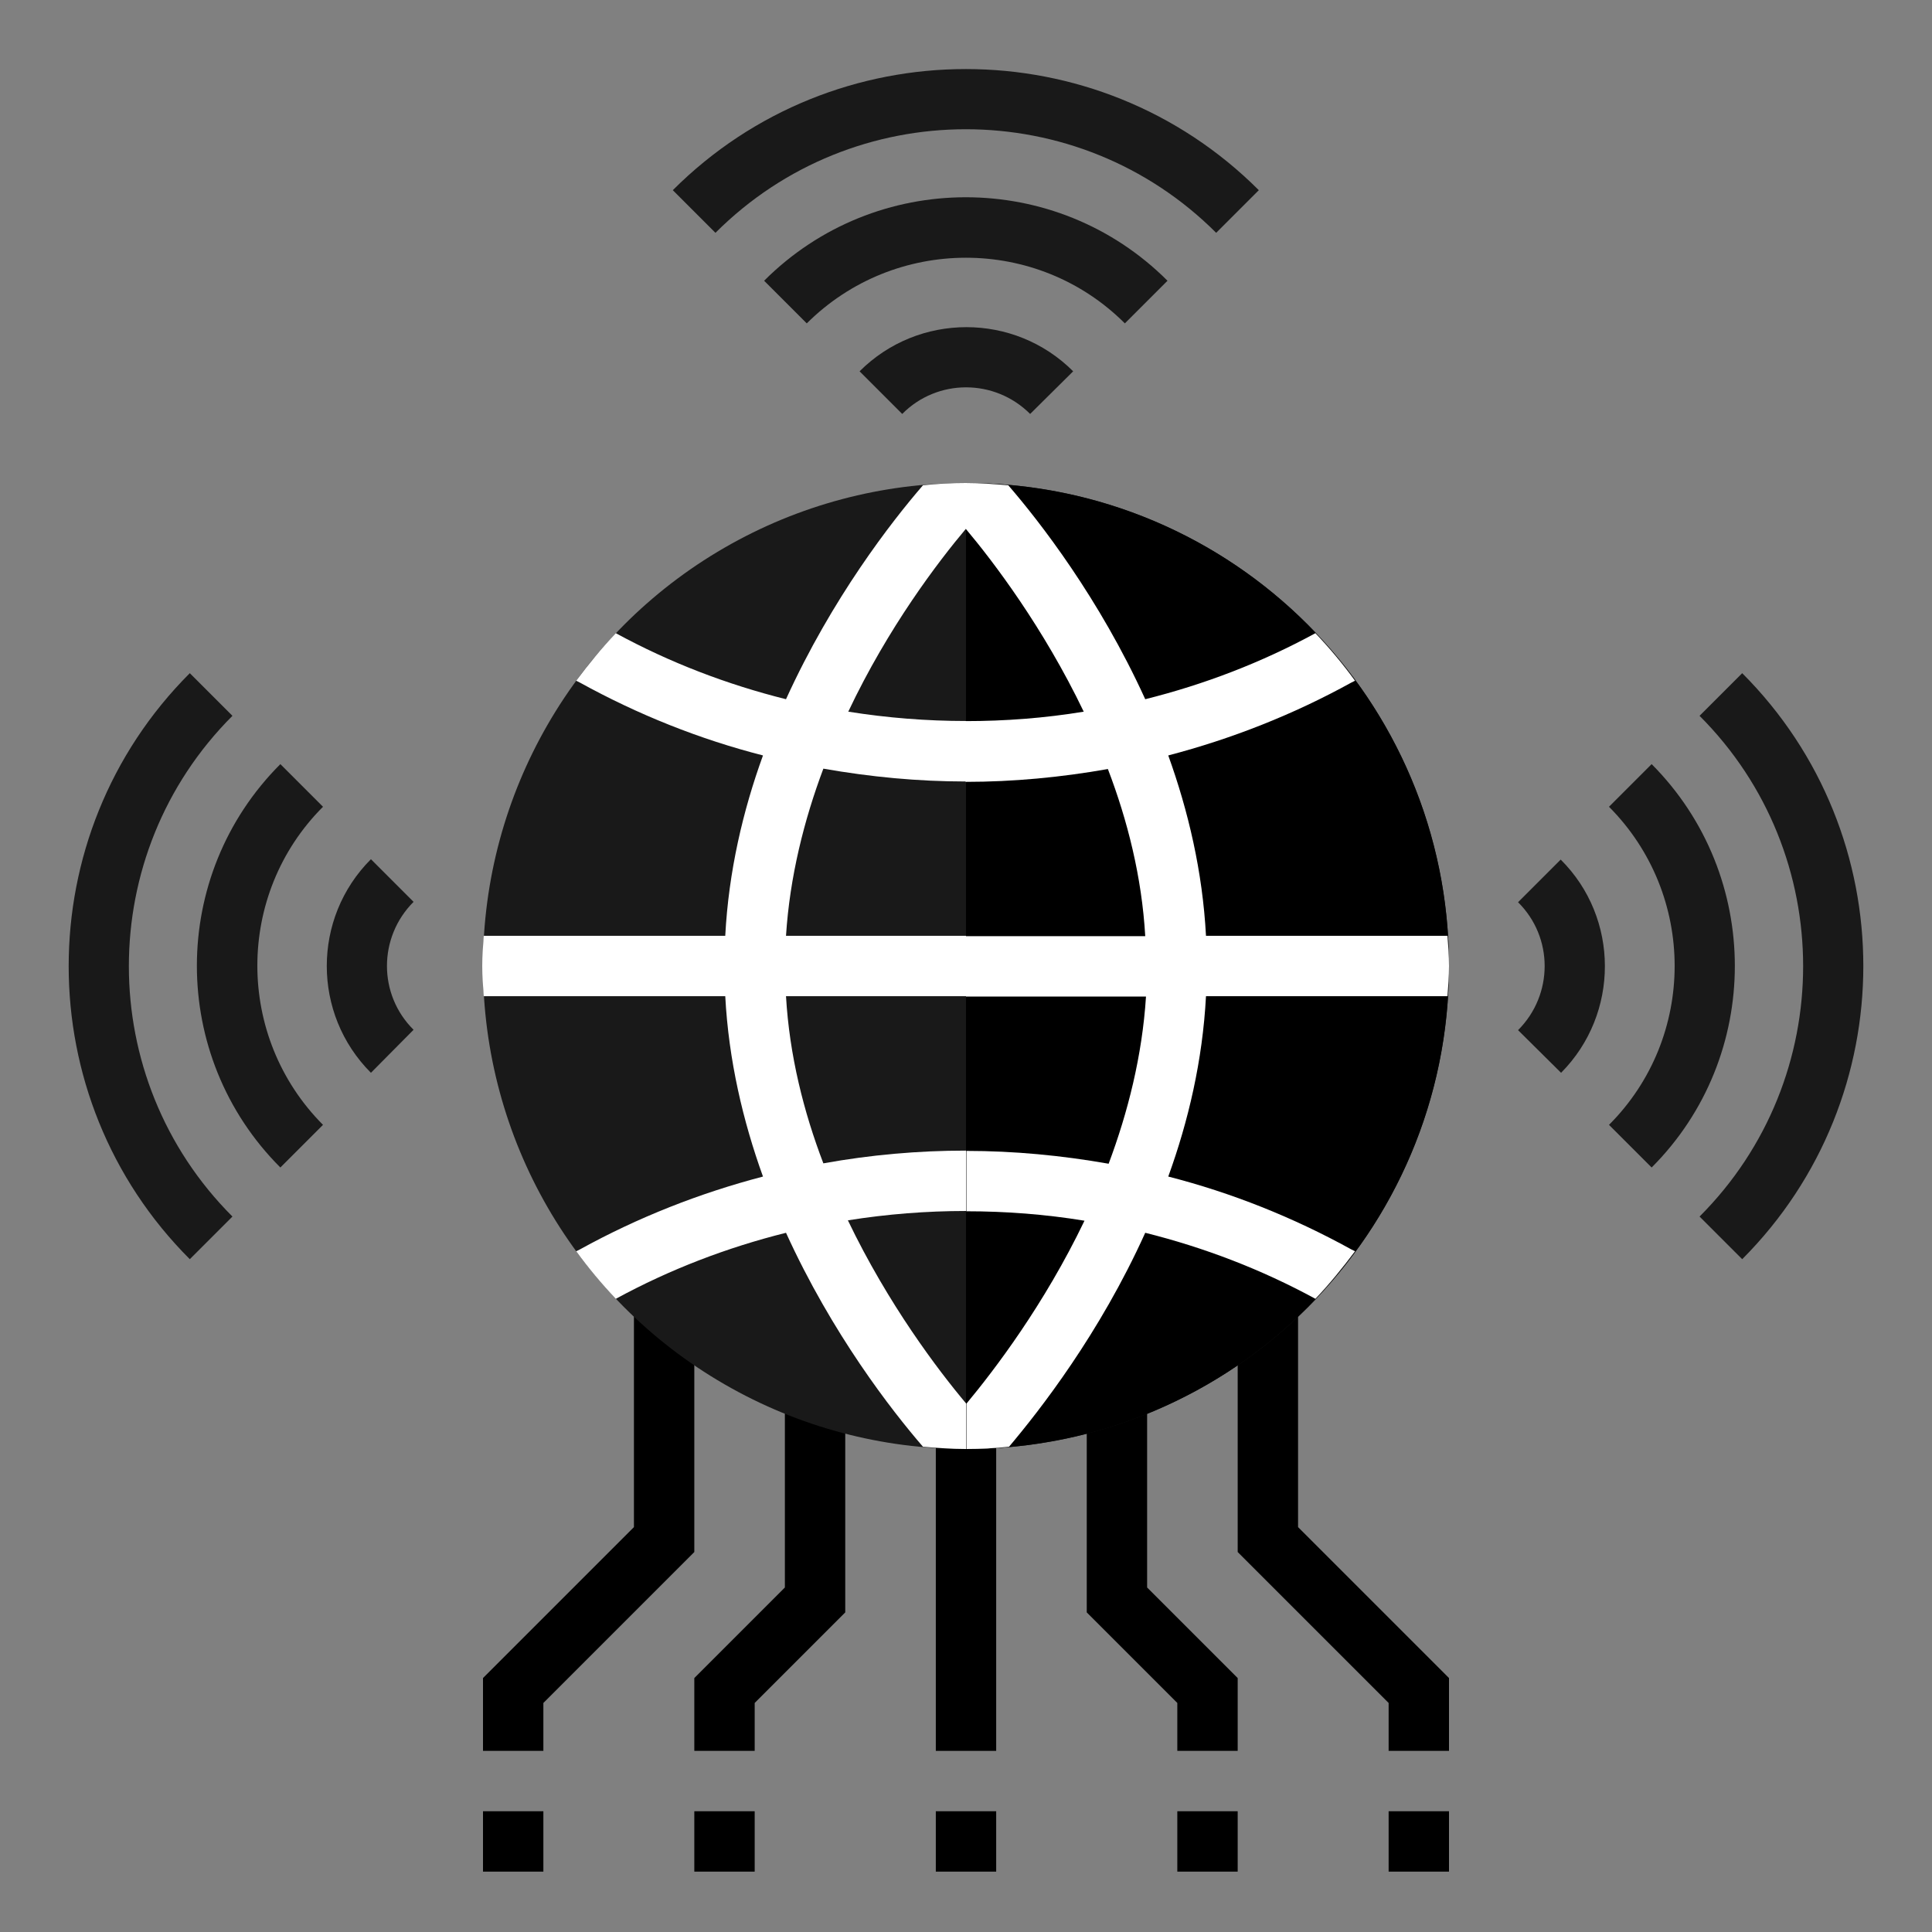
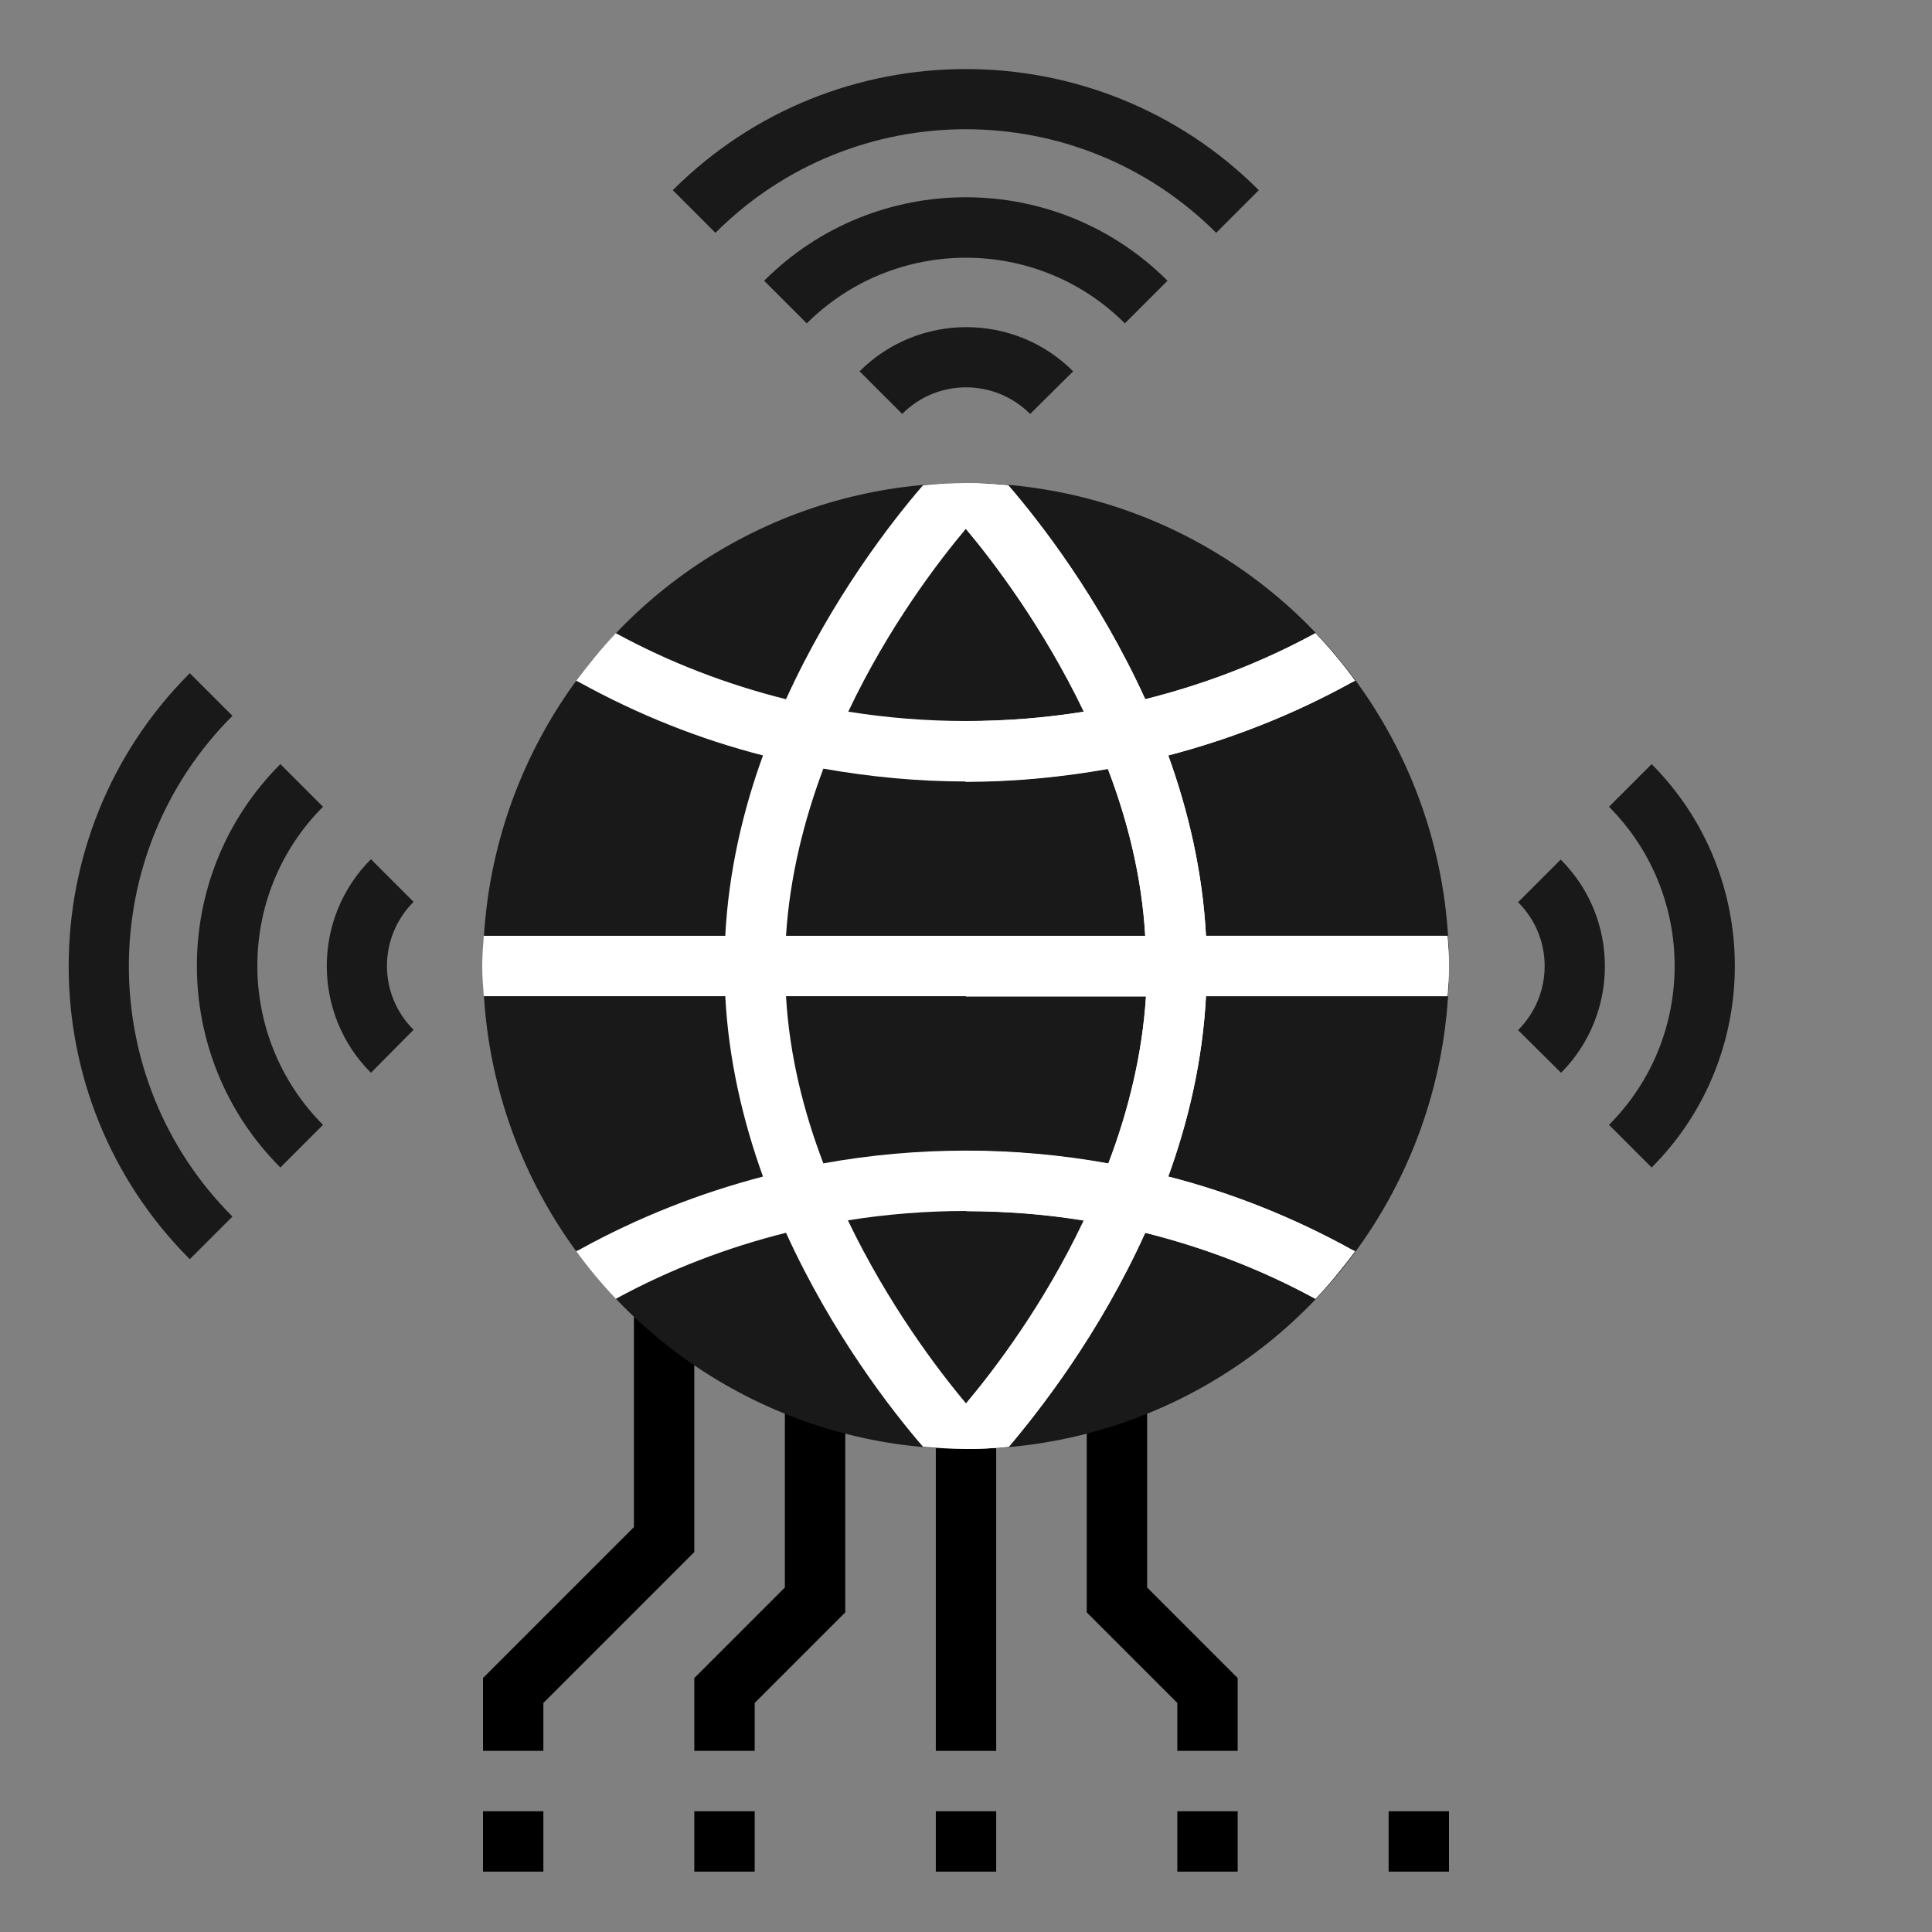
<svg xmlns="http://www.w3.org/2000/svg" version="1.1" id="Layer_1_1_" x="0px" y="0px" viewBox="-139 51 512 512" enable-background="new -139 51 512 512" xml:space="preserve">
  <rect x="-139" y="51" width="512" height="512" fill="#808080" stroke="none" />
  <g>
    <path d="M109,427h16v88h-16V427z" />
    <path d="M189,515h-16v-12.7l-24-24V419h16v52.7l24,24V515z" />
-     <path d="M245,515h-16v-12.7l-40-40V395h16v60.7l40,40V515z" />
-     <path d="M61,515H45v-19.3l24-24V419h16v59.3l-24,24V515z" />
+     <path d="M61,515H45v-19.3l24-24V419h16v59.3l-24,24V515" />
    <path d="M5,515h-16v-19.3l40-40V395h16v67.3l-40,40V515z" />
    <path d="M229,531h16v16h-16V531z" />
    <path d="M173,531h16v16h-16V531z" />
    <path d="M-11,531H5v16h-16V531z" />
    <path d="M45,531h16v16H45V531z" />
    <path d="M109,531h16v16h-16V531z" />
  </g>
  <circle fill="#191919" cx="117" cy="307" r="128" />
  <path fill="#191919" d="M134,160.7c-9.4-9.4-24.6-9.4-33.9,0l-11.3-11.3c15.6-15.6,41-15.6,56.6,0L134,160.7z" />
  <path fill="#191919" d="M159.1,136.7c-23.2-23.2-61-23.2-84.3,0l-11.3-11.3c29.5-29.5,77.4-29.5,106.9,0L159.1,136.7z" />
  <path fill="#191919" d="M183.3,112.7c-36.6-36.6-96.1-36.6-132.7,0l-11.3-11.3c42.8-42.8,112.5-42.8,155.3,0L183.3,112.7z" />
  <path fill="#191919" d="M-40.7,335.3c-15.6-15.6-15.6-41,0-56.6l11.3,11.3c-9.4,9.4-9.4,24.6,0,33.9L-40.7,335.3z" />
  <path fill="#191919" d="M-64.7,360.4c-29.5-29.5-29.5-77.4,0-106.9l11.3,11.3c-23.2,23.2-23.2,61,0,84.3L-64.7,360.4z" />
  <path fill="#191919" d="M-88.7,384.7c-42.8-42.8-42.8-112.5,0-155.3l11.3,11.3c-36.6,36.6-36.6,96.1,0,132.7L-88.7,384.7z" />
  <path fill="#191919" d="M274.7,335.3L263.3,324c9.4-9.4,9.4-24.6,0-33.9l11.3-11.3C290.2,294.3,290.2,319.7,274.7,335.3z" />
  <path fill="#191919" d="M298.7,360.4l-11.3-11.3c23.2-23.2,23.2-61,0-84.3l11.3-11.3C328.1,283,328.1,331,298.7,360.4z" />
-   <path fill="#191919" d="M322.7,384.7l-11.3-11.3c36.6-36.6,36.6-96.1,0-132.7l11.3-11.3C365.5,272.2,365.5,341.8,322.7,384.7z" />
  <path fill="#FFFFFF" d="M170.6,251.2c16.8-4.4,33.1-10.8,48.5-19.3l1-0.5c-3.2-4.4-6.7-8.6-10.5-12.6c-14.3,7.8-29.5,13.6-45.1,17.5  c-12.2-26.8-28-47.1-36.3-56.7c-3.7-0.3-7.5-0.6-11.3-0.6s-7.5,0.2-11.3,0.6c-8.3,9.6-24.1,29.9-36.3,56.7  c-15.6-3.9-30.8-9.7-45.1-17.5c-3.8,4-7.2,8.2-10.5,12.6l1,0.5c15.4,8.5,31.7,15,48.5,19.3c-5.3,14.6-9.1,30.7-10,47.8h-64  c-0.2,2.7-0.4,5.3-0.4,8s0.2,5.3,0.4,8h64c0.9,17,4.7,33.1,10,47.8c-16.8,4.4-33.1,10.8-48.5,19.3l-1,0.5c3.2,4.4,6.7,8.6,10.5,12.6  c14.3-7.8,29.5-13.6,45.1-17.5c12.2,26.8,28,47.1,36.3,56.7c3.7,0.3,7.5,0.6,11.3,0.6s7.5-0.2,11.3-0.6c8.3-9.6,24.1-29.9,36.3-56.7  c15.6,3.9,30.8,9.7,45.1,17.5c3.8-4,7.2-8.2,10.5-12.6l-1-0.5c-15.4-8.5-31.7-15-48.5-19.3c5.3-14.6,9.1-30.7,10-47.8h64  c0.2-2.7,0.4-5.3,0.4-8s-0.2-5.3-0.4-8h-64C179.7,282,175.9,265.9,170.6,251.2z M117,191.1c7.4,8.8,20.6,26.2,31.3,48.5  c-20.7,3.3-41.8,3.3-62.5,0C96.4,217.2,109.6,199.9,117,191.1z M117,422.9c-7.4-8.8-20.6-26.2-31.3-48.5c20.7-3.3,41.8-3.3,62.5,0  C137.6,396.8,124.4,414.1,117,422.9z M154.7,359.3c-24.9-4.5-50.6-4.5-75.5,0c-5.2-13.6-9-28.6-9.9-44.3h95.4  C163.7,330.7,159.9,345.7,154.7,359.3z M69.3,299c1-15.7,4.8-30.7,9.9-44.3c12.5,2.2,25.1,3.4,37.7,3.4s25.3-1.2,37.7-3.4  c5.2,13.6,9,28.6,9.9,44.3H69.3z" />
-   <path d="M245,307c0-70.7-57.3-128-128-128v256C187.7,435,245,377.7,245,307z" />
  <path fill="#FFFFFF" d="M164.5,377.7c15.6,3.9,30.8,9.7,45.1,17.5c0,0,0,0,0,0c3.8-4,7.2-8.2,10.5-12.6l-1-0.5  c-15.4-8.5-31.7-15-48.5-19.3c5.3-14.6,9.1-30.7,10-47.8h64c0.2-2.7,0.4-5.3,0.4-8s-0.2-5.3-0.4-8h-64c-0.9-17-4.7-33.1-10-47.8  c16.8-4.4,33.1-10.8,48.5-19.3l1-0.5c-3.2-4.4-6.7-8.6-10.5-12.6c0,0,0,0,0,0c-14.3,7.8-29.5,13.6-45.1,17.5  c-12.2-26.8-28-47.1-36.3-56.7c-3.7-0.3-7.5-0.6-11.3-0.6v12.1c7.4,8.8,20.6,26.2,31.3,48.5c-10.3,1.7-20.8,2.5-31.3,2.5v16.1  c12.6,0,25.3-1.2,37.7-3.4c5.2,13.6,9,28.6,9.9,44.3H117v16h47.7c-1,15.7-4.8,30.7-9.9,44.3c-12.5-2.2-25.1-3.4-37.7-3.4v16  c10.5,0,20.9,0.8,31.3,2.5c-10.7,22.3-23.9,39.6-31.3,48.5V435c3.8,0,7.5-0.2,11.3-0.6C136.5,424.8,152.4,404.5,164.5,377.7  L164.5,377.7z" />
</svg>